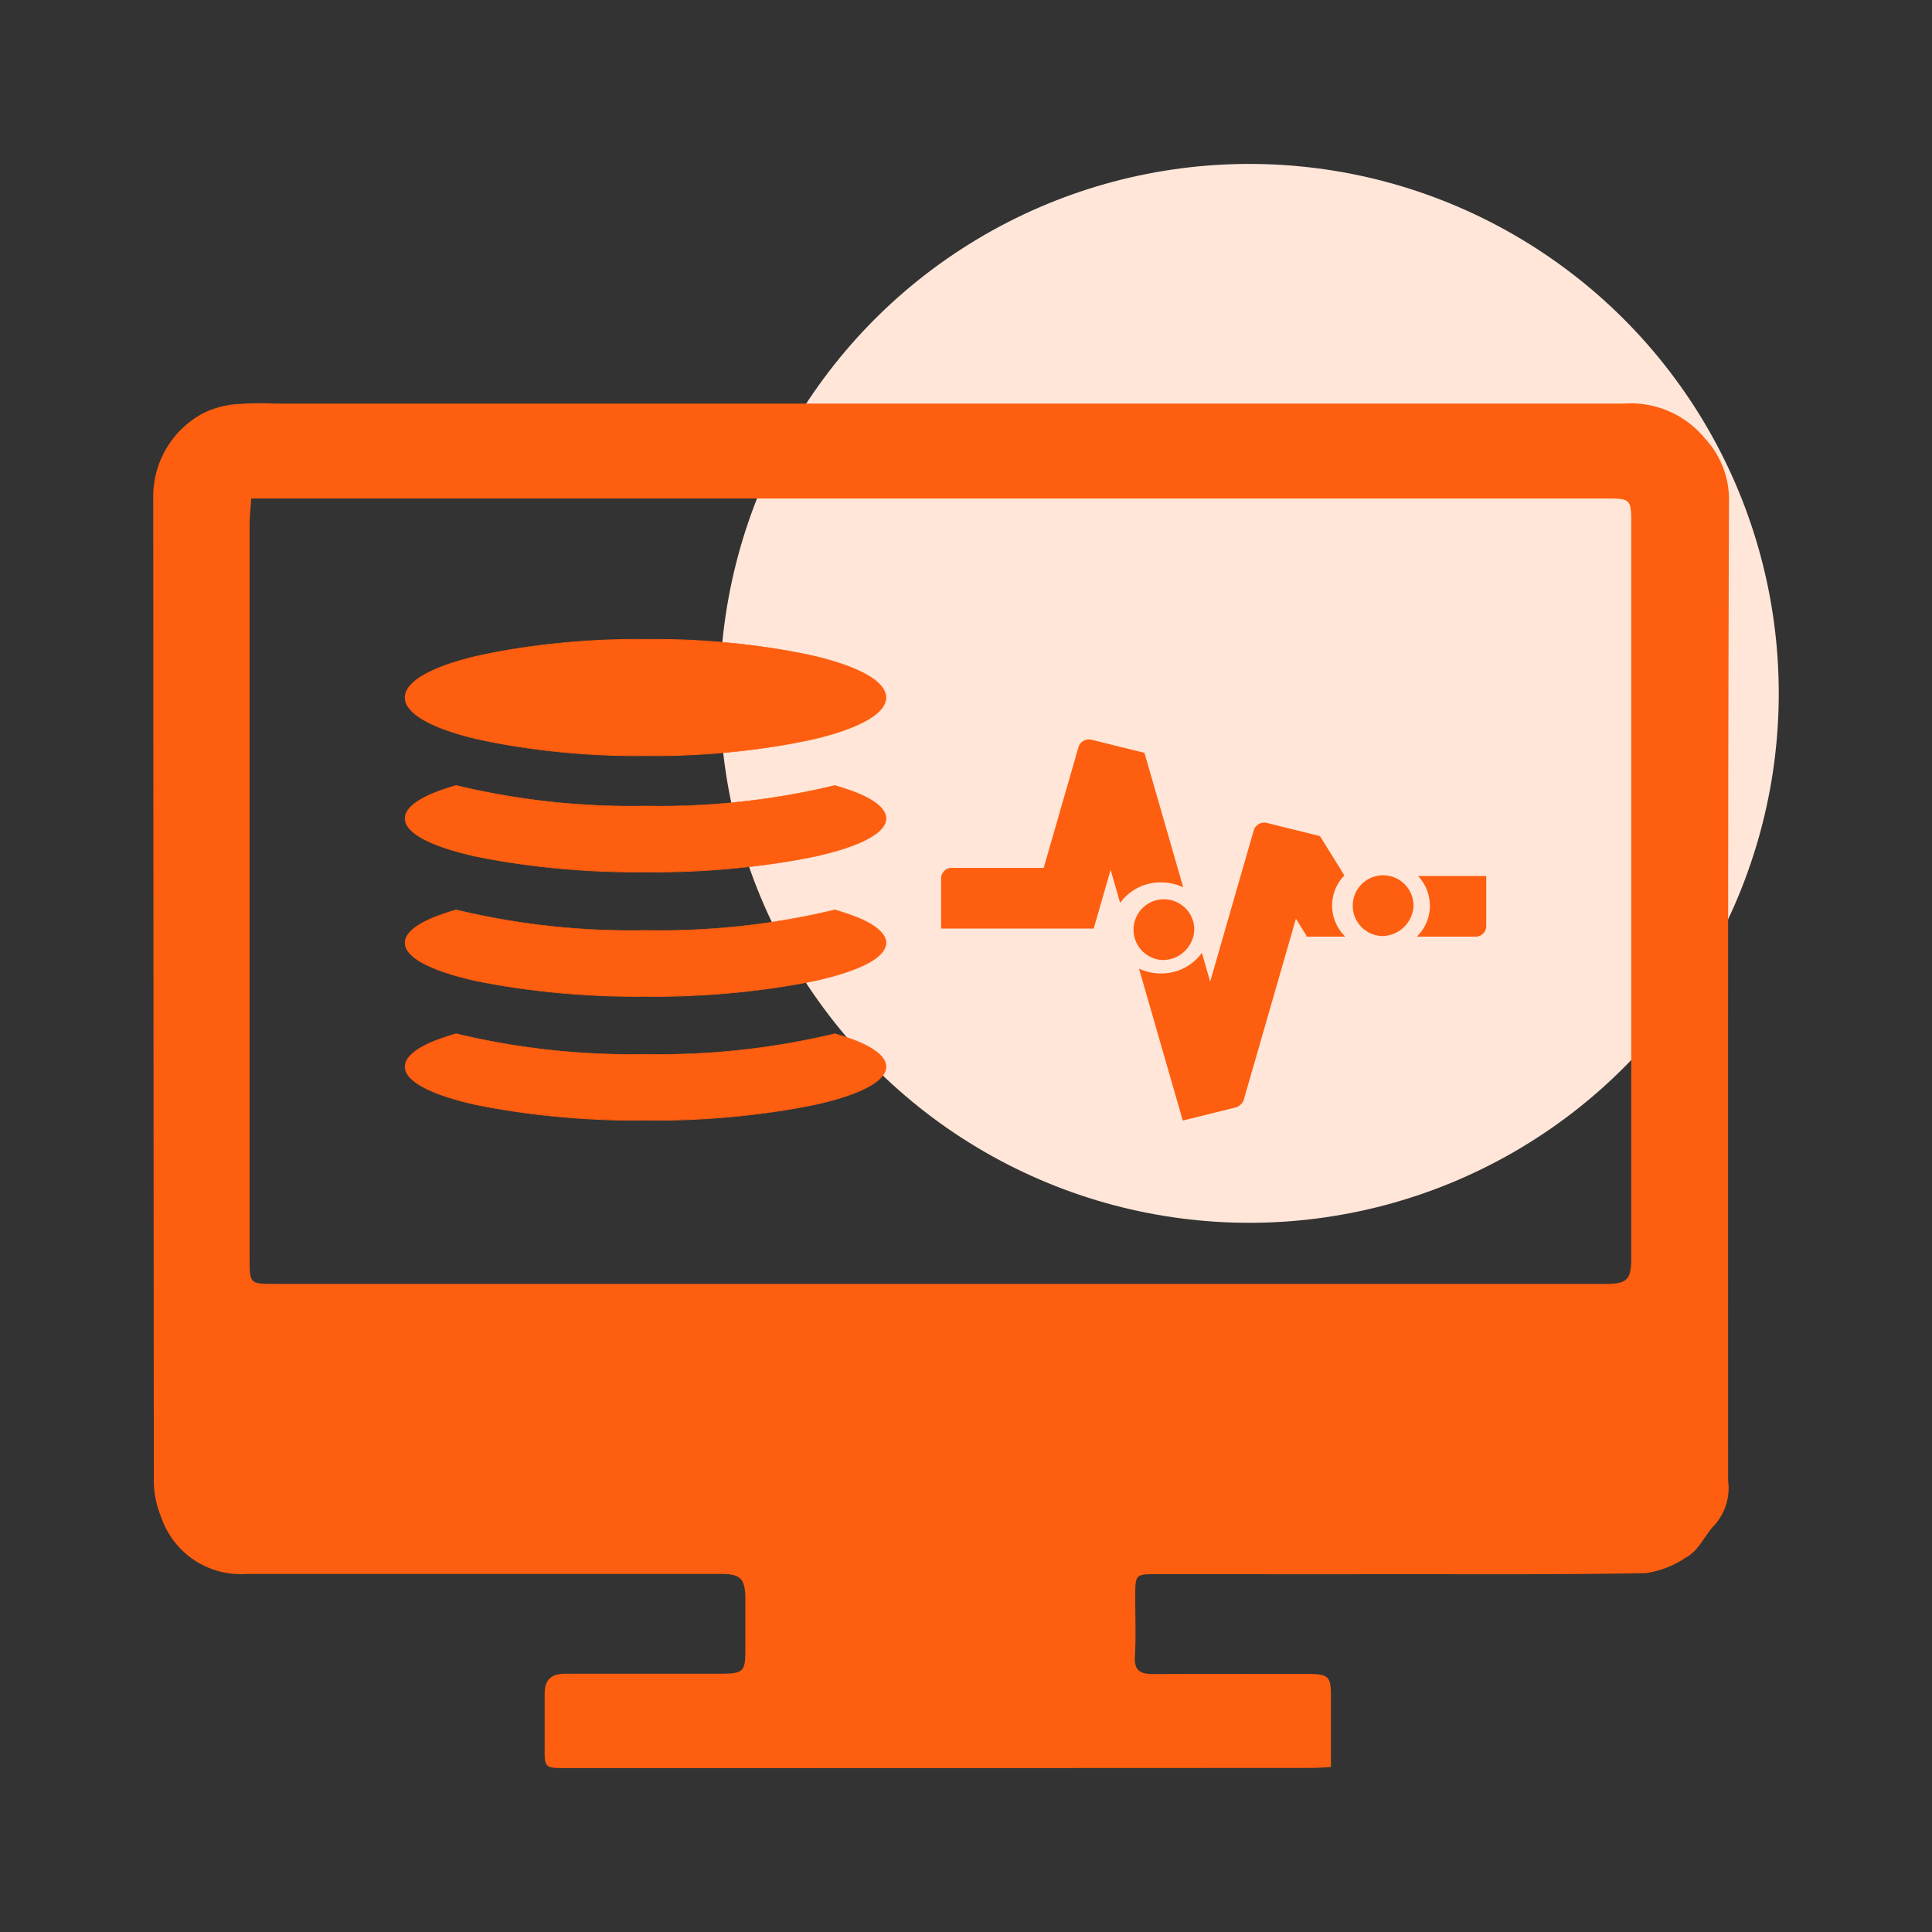
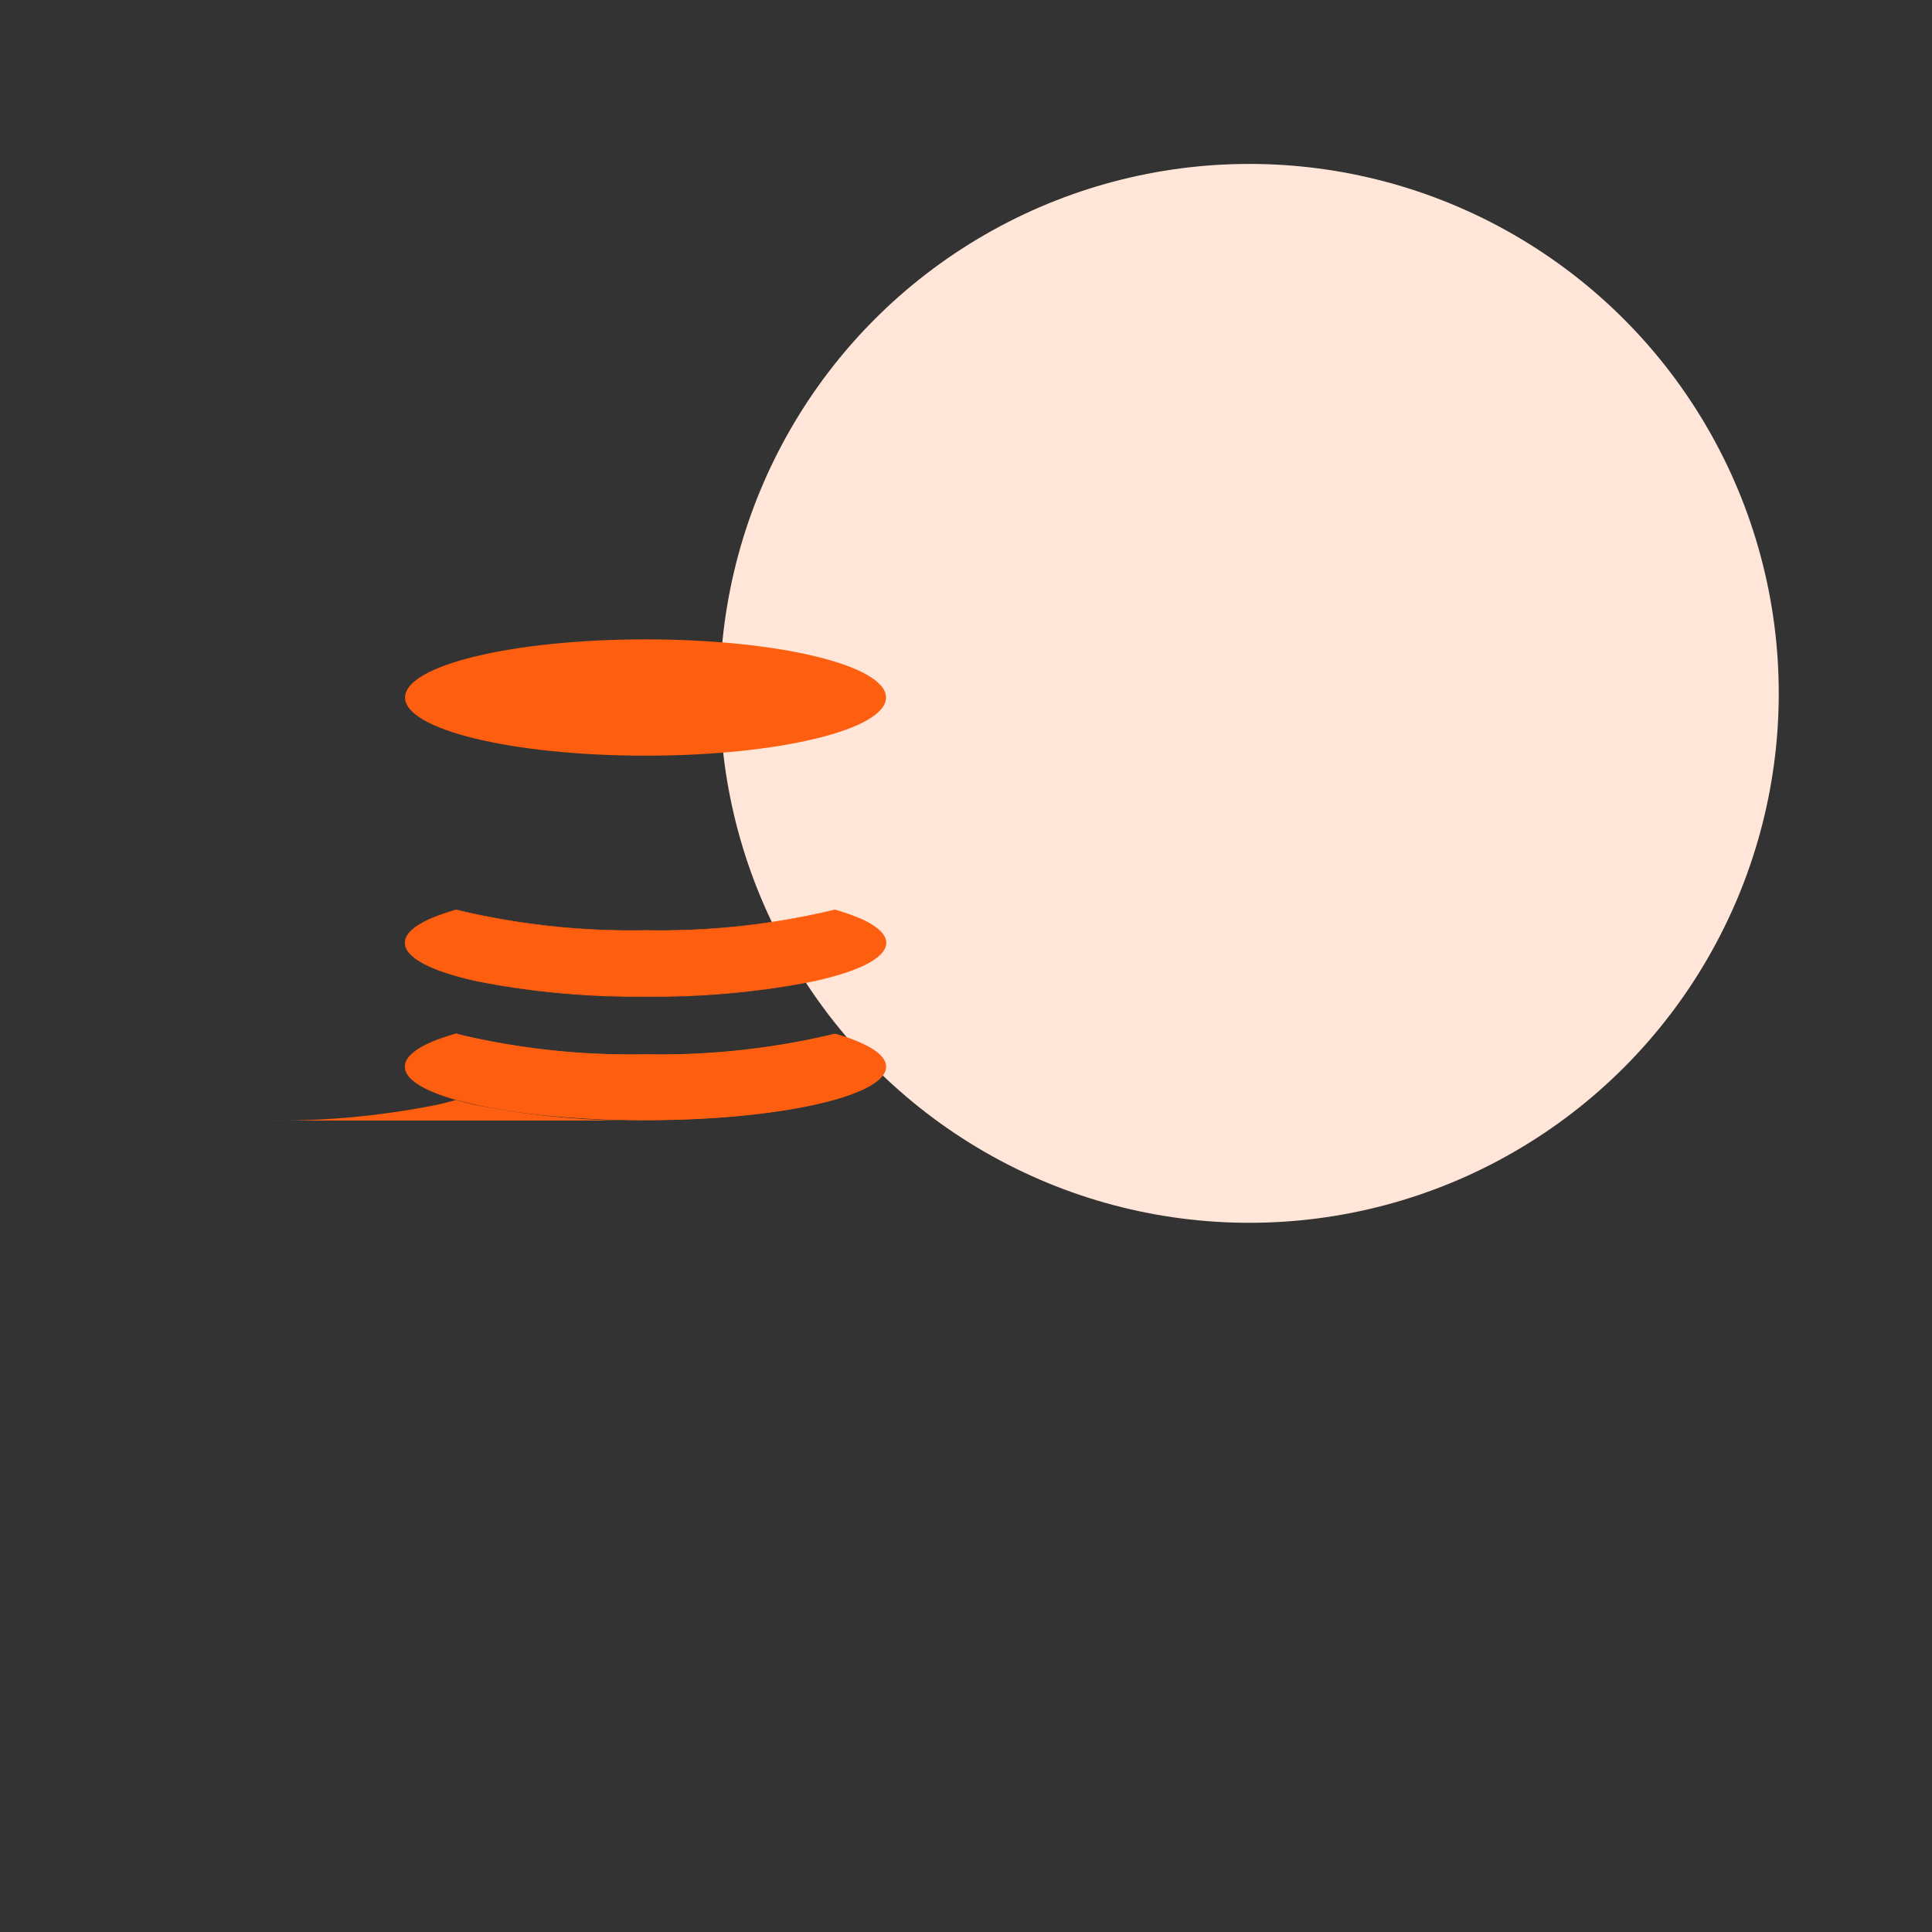
<svg xmlns="http://www.w3.org/2000/svg" width="104" height="104" viewBox="0 0 104 104">
  <rect x="0" y="0" width="104" height="104" fill="#333333" stroke="none" />
  <g id="组_101" data-name="组 101" transform="translate(-461 -2144)">
-     <rect id="矩形_168" data-name="矩形 168" width="104" height="104" transform="translate(461 2144)" fill="none" />
    <g id="组_100" data-name="组 100" transform="translate(-0.753 3.33)">
      <circle id="椭圆_65" data-name="椭圆 65" cx="28.5" cy="28.5" r="28.5" transform="translate(500.504 2149.494)" fill="#ffe6d9" />
      <g id="组_99" data-name="组 99" transform="translate(308.16 -438.645)">
-         <path id="平台级业务监控" d="M63.4,140.883c-.428.024-.759.05-1.087.05q-20.047.012-40.106.008c-1.137,0-1.148-.008-1.137-1.153v-2.811c0-.793.328-1.116,1.148-1.116,2.8,0,5.59.005,8.38,0,1.169-.005,1.275-.135,1.275-1.259v-2.811c-.011-1.045-.264-1.3-1.3-1.3H5.027a4.524,4.524,0,0,1-4.6-3.06,5.194,5.194,0,0,1-.394-1.793Q.008,99.023,0,72.416a5.076,5.076,0,0,1,2.66-4.392,4.789,4.789,0,0,1,1.962-.51,14.583,14.583,0,0,1,1.9-.024H79.174a5.169,5.169,0,0,1,4.35,1.87,4.861,4.861,0,0,1,1.3,3.181c-.066,17.644-.048,35.287-.048,52.936a2.967,2.967,0,0,1-.74,2.391c-.521.537-.825,1.37-1.552,1.751a5.162,5.162,0,0,1-2.137.828c-4.445.085-8.9.056-13.344.056-4.345.008-8.695,0-13.034,0-1.074,0-1.1.029-1.108,1.113-.005,1.111.048,2.229-.019,3.337-.045.82.386.928,1.018.928,2.753-.013,5.5-.008,8.235-.008,1.2,0,1.312.127,1.3,1.293l0,3.718ZM5.273,72.6c-.029.542-.085.963-.085,1.386v39.492c0,1.407,0,1.4,1.409,1.4H78.185c1.142,0,1.375-.227,1.375-1.359V73.8c0-1.124-.087-1.2-1.214-1.2H6.22Z" transform="translate(161.842 2533.55)" fill="#fd5e0f" />
-       </g>
+         </g>
      <g id="数据_7_" data-name="数据 (7)" transform="translate(483.544 2175.072)">
        <path id="路径_94" data-name="路径 94" d="M.5,3.731c0,1.729,5.8,3.131,12.945,3.131s12.945-1.4,12.945-3.131S20.594.6,13.445.6.5,2,.5,3.731Z" transform="translate(-0.487 -0.585)" fill="#fd5e0f" />
-         <path id="路径_95" data-name="路径 95" d="M12.957,6.294A40.778,40.778,0,0,1,3.8,5.375C1.349,4.781,0,3.991,0,3.146S1.349,1.511,3.8.919A40.925,40.925,0,0,1,12.957,0a40.778,40.778,0,0,1,9.156.919c2.452.595,3.8,1.384,3.8,2.227s-1.349,1.635-3.8,2.227a40.765,40.765,0,0,1-9.156.921Zm0-6.266C5.826.028.025,1.427.025,3.146s5.8,3.12,12.932,3.12,12.935-1.4,12.935-3.12S20.089.028,12.957.028Zm10.194,7.85A40.309,40.309,0,0,1,12.957,8.984,40.3,40.3,0,0,1,2.764,7.878C1.043,8.367.015,8.984.015,9.655c0,1.594,5.8,2.883,12.945,2.883s12.947-1.291,12.947-2.883c0-.671-1.03-1.288-2.756-1.777Z" fill="#fd5e0f" />
-         <path id="路径_96" data-name="路径 96" d="M12.957,315.427a44.241,44.241,0,0,1-9.156-.845c-2.452-.547-3.8-1.275-3.8-2.052,0-.655.954-1.276,2.761-1.789h.005a40.225,40.225,0,0,0,10.191,1.106,40.239,40.239,0,0,0,10.191-1.106h.005c1.8.514,2.761,1.134,2.761,1.789,0,.777-1.349,1.5-3.8,2.05a44.053,44.053,0,0,1-9.156.848ZM2.764,310.765a7.91,7.91,0,0,0-2.014.82c-.481.3-.724.623-.724.944,0,1.582,5.8,2.872,12.935,2.872s12.932-1.288,12.932-2.872c0-.324-.243-.64-.724-.947a8.007,8.007,0,0,0-2.014-.82,40.282,40.282,0,0,1-10.2,1.106,40.378,40.378,0,0,1-10.194-1.1Z" transform="translate(0 -302.874)" fill="#fd5e0f" />
        <path id="路径_97" data-name="路径 97" d="M23.638,575.788a40.31,40.31,0,0,1-10.194,1.106,40.3,40.3,0,0,1-10.194-1.106C1.527,576.279.5,576.9.5,577.564c0,1.594,5.8,2.882,12.945,2.882s12.947-1.291,12.947-2.882c0-.668-1.027-1.286-2.753-1.777Z" transform="translate(-0.487 -561.213)" fill="#fd5e0f" />
        <path id="路径_98" data-name="路径 98" d="M12.957,579.977a44.241,44.241,0,0,1-9.156-.845c-2.452-.547-3.8-1.278-3.8-2.055,0-.656.954-1.276,2.761-1.789h.005a40.211,40.211,0,0,0,10.191,1.106,40.225,40.225,0,0,0,10.191-1.106h.005c1.8.514,2.761,1.134,2.761,1.789,0,.777-1.349,1.5-3.8,2.05a43.868,43.868,0,0,1-9.156.85ZM2.764,575.313a7.965,7.965,0,0,0-2.014.82c-.481.3-.724.622-.724.944,0,1.582,5.8,2.872,12.935,2.872s12.932-1.288,12.932-2.872c0-.324-.243-.64-.724-.947a8.008,8.008,0,0,0-2.014-.82,40.154,40.154,0,0,1-10.2,1.108,40.24,40.24,0,0,1-10.194-1.106Z" transform="translate(0 -560.726)" fill="#fd5e0f" />
        <path id="路径_99" data-name="路径 99" d="M23.736,839.236a40.313,40.313,0,0,1-10.194,1.106,40.181,40.181,0,0,1-10.194-1.106C1.627,839.724.6,840.342.6,841.012c0,1.594,5.8,2.882,12.945,2.882s12.947-1.291,12.947-2.882c0-.668-1.03-1.286-2.756-1.776Z" transform="translate(-0.585 -817.993)" fill="#fd5e0f" />
-         <path id="路径_100" data-name="路径 100" d="M12.957,843.425A44.236,44.236,0,0,1,3.8,842.58C1.349,842.033,0,841.3,0,840.525c0-.656.954-1.275,2.761-1.789h.005a40.228,40.228,0,0,0,10.191,1.106,40.242,40.242,0,0,0,10.191-1.106h.005c1.8.514,2.761,1.134,2.761,1.789,0,.777-1.349,1.5-3.8,2.05a43.863,43.863,0,0,1-9.156.85ZM2.764,838.761a7.913,7.913,0,0,0-2.014.82c-.481.3-.724.623-.724.944,0,1.584,5.8,2.872,12.935,2.872s12.932-1.288,12.932-2.872c0-.324-.243-.64-.724-.946a8,8,0,0,0-2.014-.82,40.277,40.277,0,0,1-10.2,1.108,40.367,40.367,0,0,1-10.194-1.106Z" transform="translate(0 -817.506)" fill="#fd5e0f" />
+         <path id="路径_100" data-name="路径 100" d="M12.957,843.425A44.236,44.236,0,0,1,3.8,842.58C1.349,842.033,0,841.3,0,840.525c0-.656.954-1.275,2.761-1.789h.005h.005c1.8.514,2.761,1.134,2.761,1.789,0,.777-1.349,1.5-3.8,2.05a43.863,43.863,0,0,1-9.156.85ZM2.764,838.761a7.913,7.913,0,0,0-2.014.82c-.481.3-.724.623-.724.944,0,1.584,5.8,2.872,12.935,2.872s12.932-1.288,12.932-2.872c0-.324-.243-.64-.724-.946a8,8,0,0,0-2.014-.82,40.277,40.277,0,0,1-10.2,1.108,40.367,40.367,0,0,1-10.194-1.106Z" transform="translate(0 -817.506)" fill="#fd5e0f" />
      </g>
-       <path id="数据_8_" data-name="数据 (8)" d="M132.752,221.256H130.66v-.064l-.561-.9-2.806,9.744a.54.54,0,0,1-.2.282.594.594,0,0,1-.26.139l-2.824.7-2.355-8.179a2.782,2.782,0,0,0,1.183.261,2.683,2.683,0,0,0,2.2-1.111l.447,1.551,2.349-8.155a.59.59,0,0,1,.716-.385l2.824.7,0,.017.022-.012,1.314,2.117a2.324,2.324,0,0,0,.042,3.289Zm3.856,0a2.323,2.323,0,0,0,.065-3.264h3.671v2.72a.565.565,0,0,1-.585.544Zm-15.968-1.808-.515-1.789-.913,3.169-.027-.007v0H111v-2.72a.565.565,0,0,1,.585-.544h4.937l1.875-6.511a.59.59,0,0,1,.716-.385l2.824.7-.009.032.026-.006,2.077,7.212a2.782,2.782,0,0,0-1.19-.264,2.683,2.683,0,0,0-2.2,1.1Zm2.236,3.066a1.636,1.636,0,1,1,1.754-1.632A1.7,1.7,0,0,1,122.876,222.515Zm11.8-1.292a1.636,1.636,0,1,1,1.754-1.632A1.7,1.7,0,0,1,134.68,221.222Z" transform="translate(401.413 1969.833)" fill="#fd5e0f" />
    </g>
  </g>
</svg>